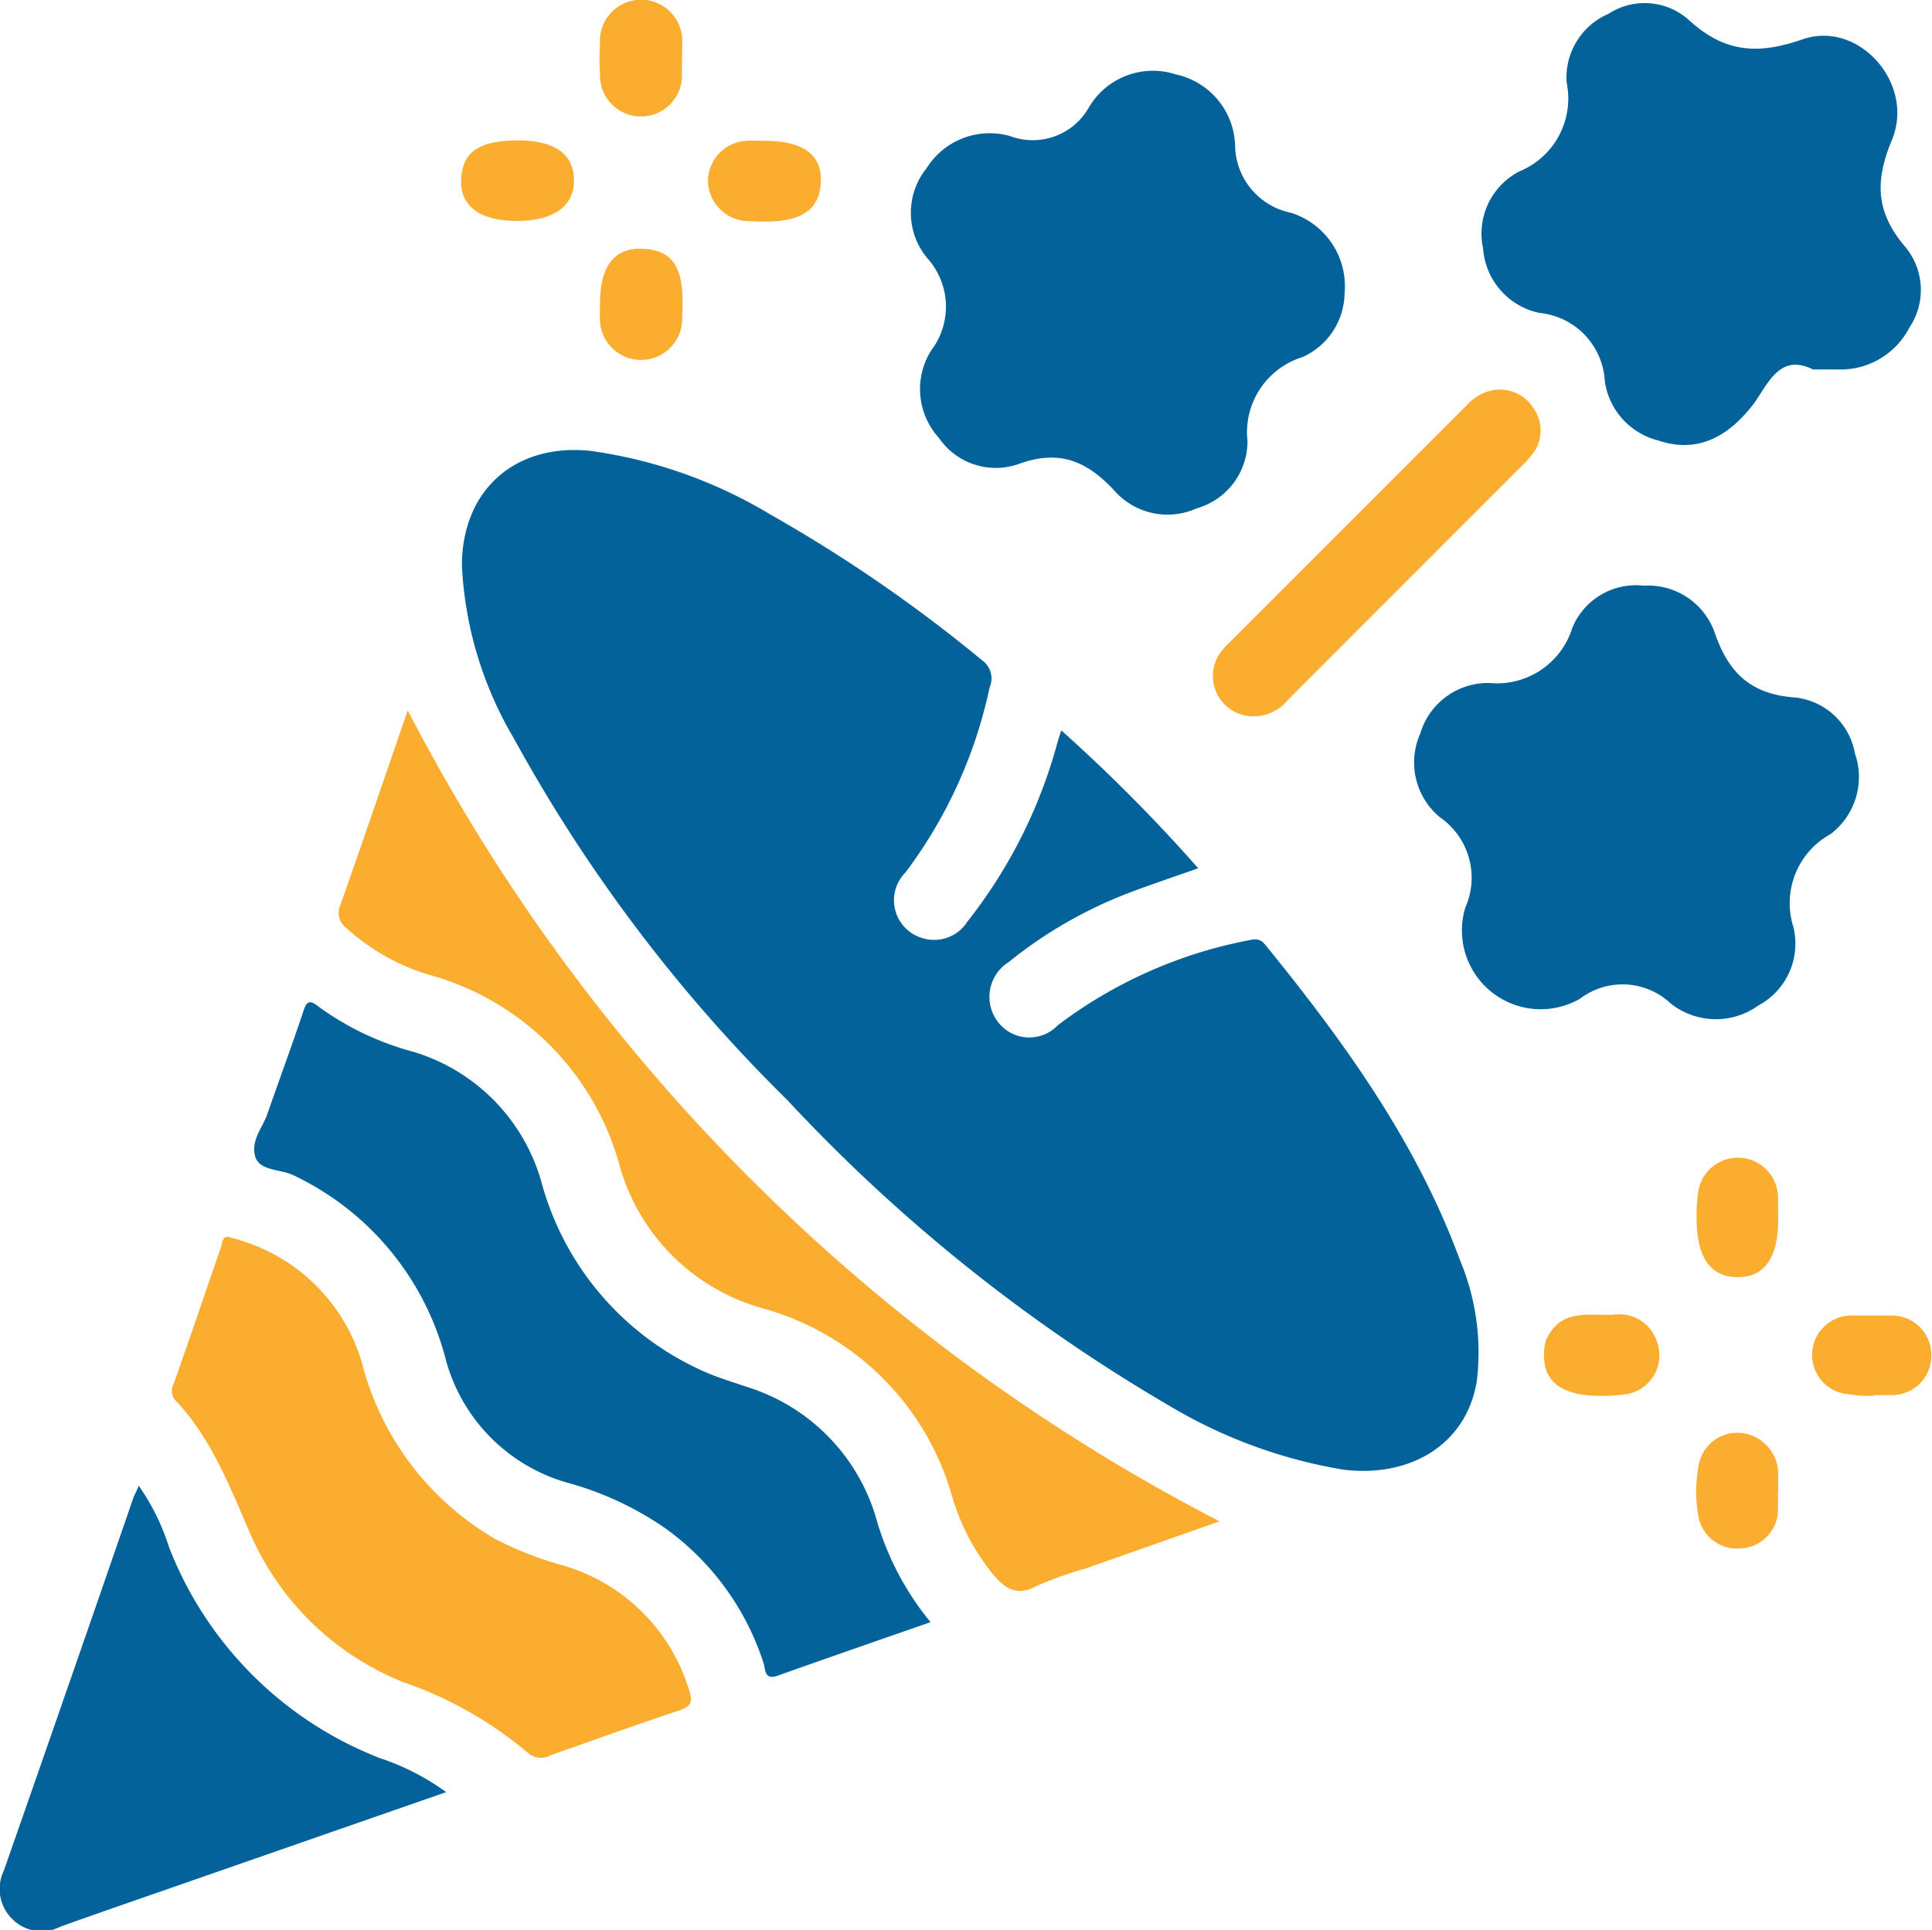
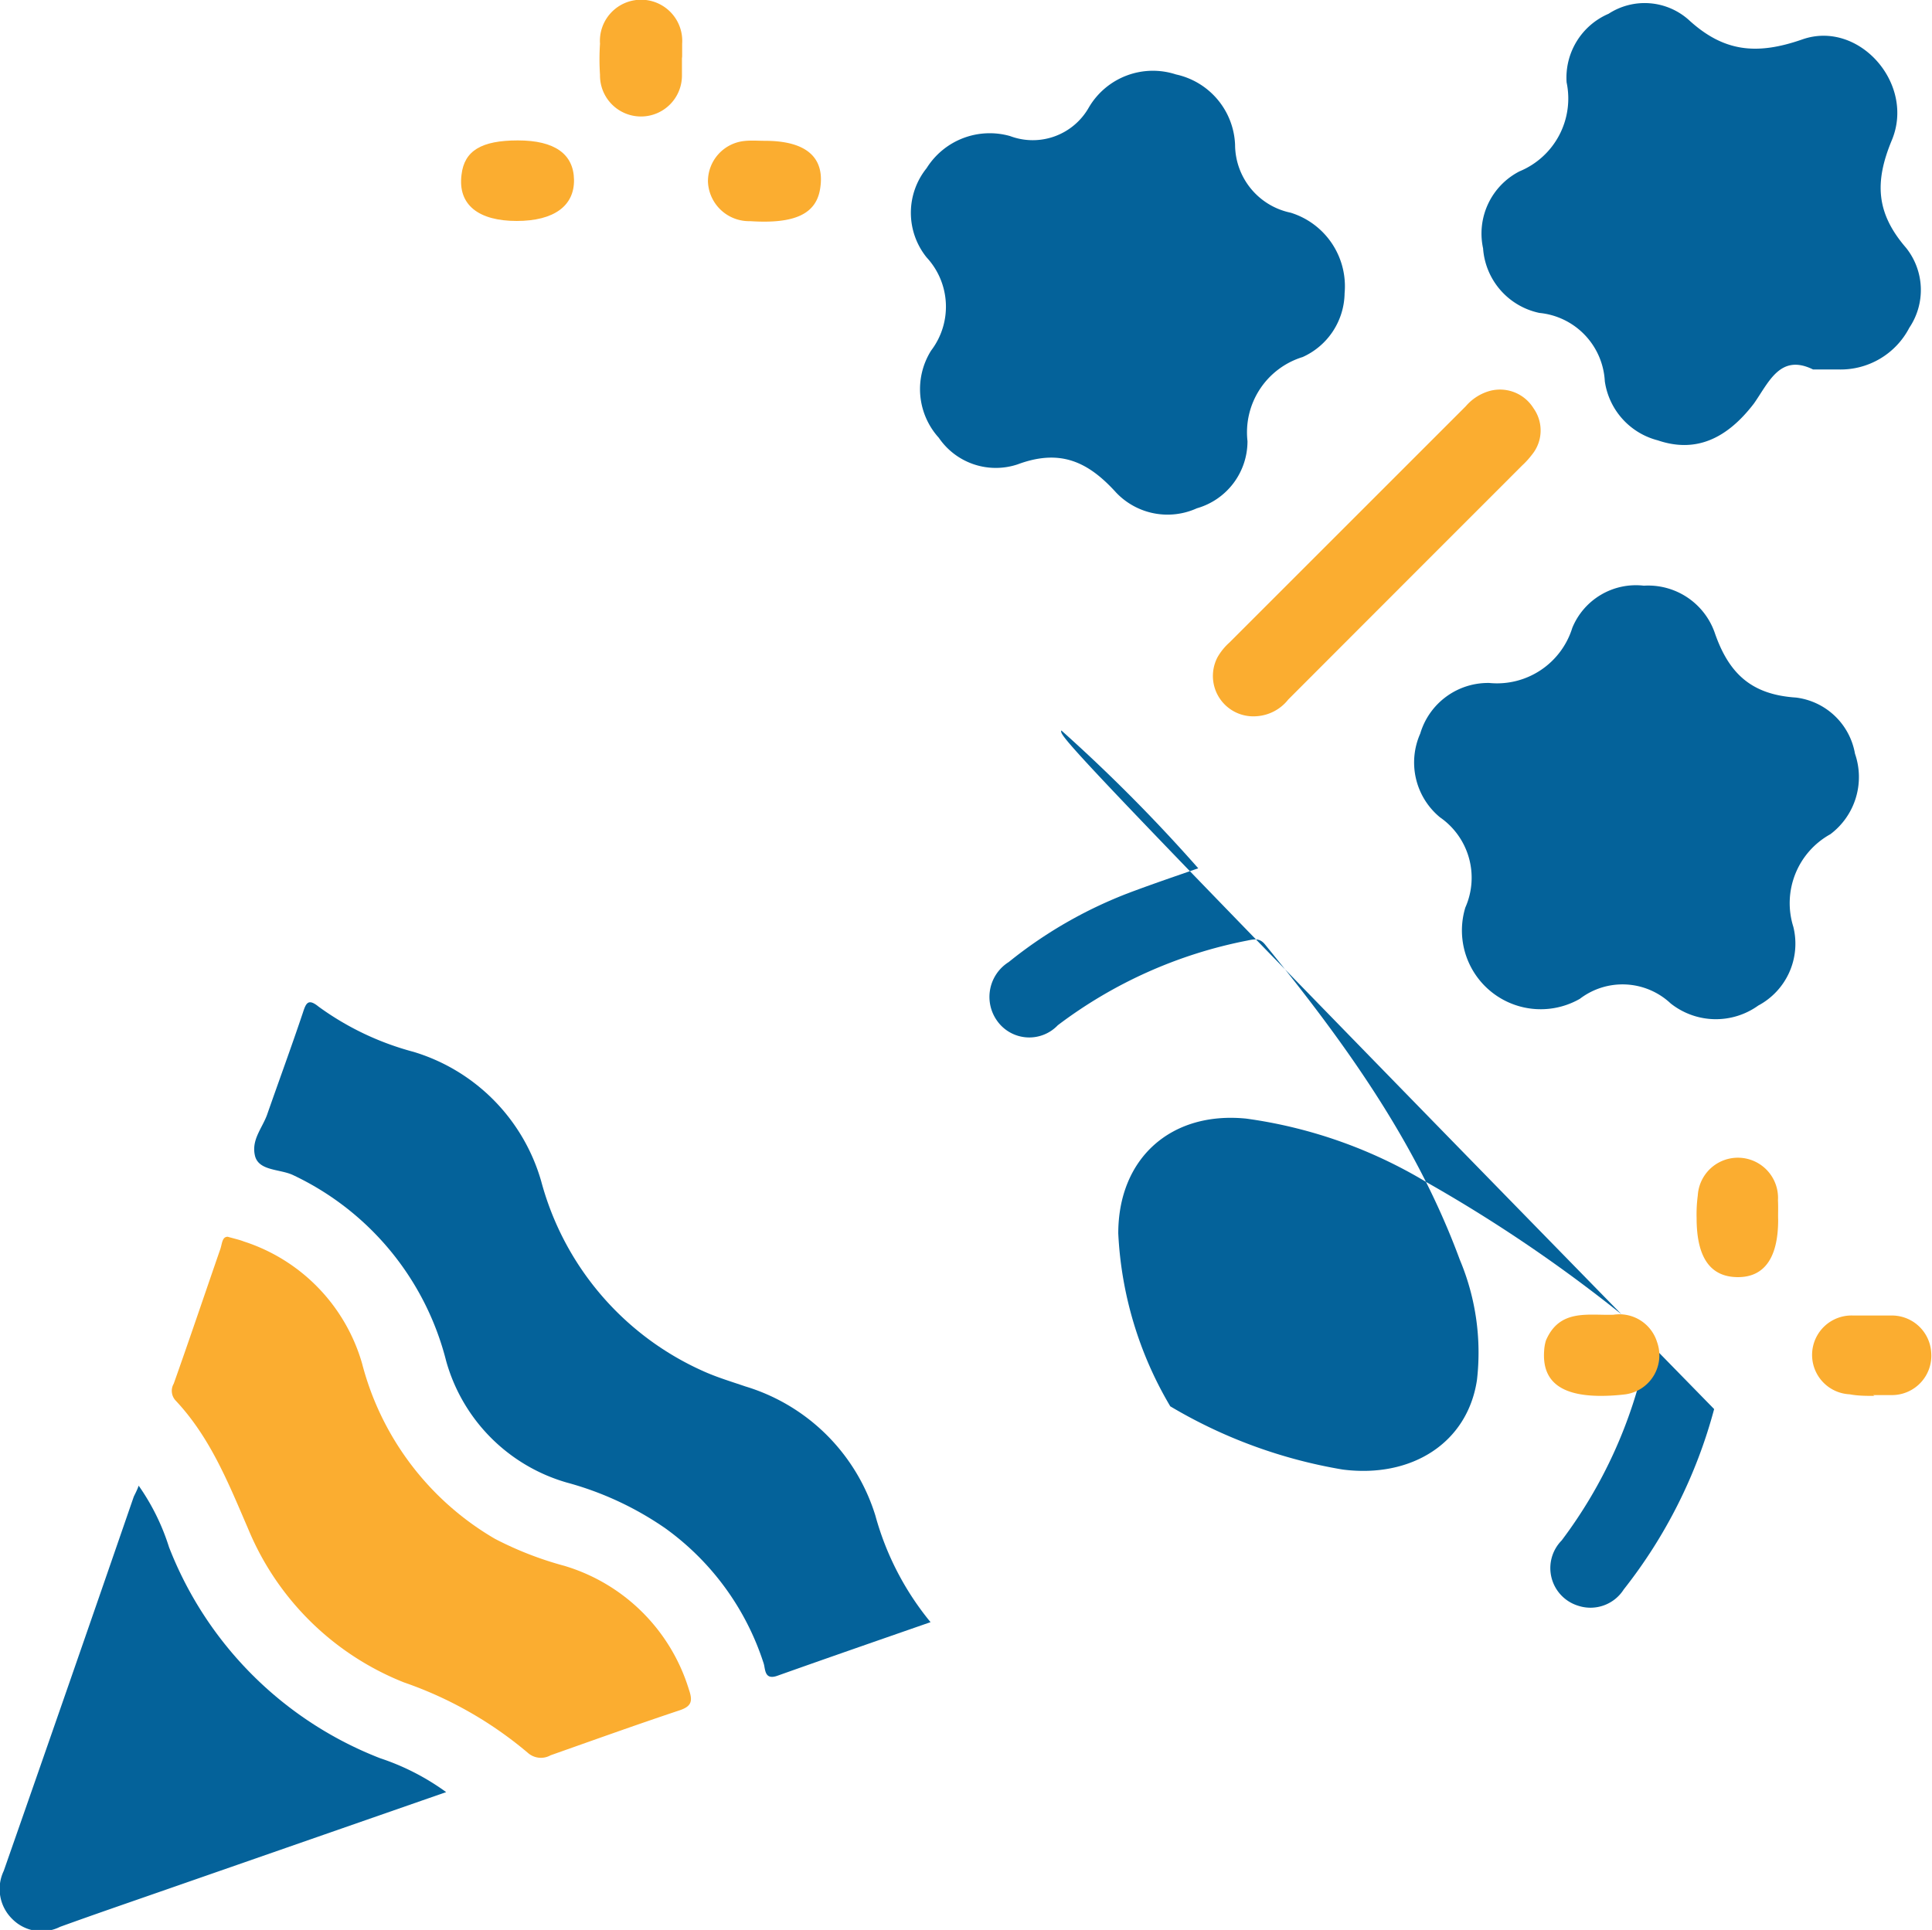
<svg xmlns="http://www.w3.org/2000/svg" id="Layer_1" data-name="Layer 1" viewBox="0 0 98.08 98">
  <title>feast-icon</title>
-   <path d="M54.84,38.09a83,83,0,0,1,6.95,7c-1.12.39-2.18.75-3.23,1.14a22.45,22.45,0,0,0-6.39,3.62,2.09,2.09,0,0,0-.58,3,2,2,0,0,0,3.07.21,23.33,23.33,0,0,1,9.62-4.3c.38-.08.64-.13.91.21,4,4.92,7.67,10,9.88,16a12.15,12.15,0,0,1,.87,6.1c-.48,3.21-3.33,5-6.82,4.55a25.28,25.28,0,0,1-8.75-3.21A85,85,0,0,1,40.94,56.87,79,79,0,0,1,27.05,38.5a19,19,0,0,1-2.64-8.78c0-3.82,2.68-6.21,6.49-5.83a24.09,24.09,0,0,1,9.16,3.23,74.74,74.74,0,0,1,10.76,7.41,1.13,1.13,0,0,1,.38,1.37,23.83,23.83,0,0,1-4.28,9.41,2,2,0,0,0,.85,3.32,2,2,0,0,0,2.3-.83,25.34,25.34,0,0,0,4.59-9.16C54.7,38.51,54.74,38.38,54.84,38.09Z" transform="translate(-0.96 -1)" style="fill:#04629a" />
+   <path d="M54.84,38.09a83,83,0,0,1,6.95,7c-1.12.39-2.18.75-3.23,1.14a22.45,22.45,0,0,0-6.39,3.62,2.09,2.09,0,0,0-.58,3,2,2,0,0,0,3.07.21,23.33,23.33,0,0,1,9.62-4.3c.38-.08.64-.13.91.21,4,4.92,7.67,10,9.88,16a12.15,12.15,0,0,1,.87,6.1c-.48,3.21-3.33,5-6.82,4.55a25.28,25.28,0,0,1-8.75-3.21a19,19,0,0,1-2.64-8.78c0-3.82,2.68-6.21,6.49-5.83a24.09,24.09,0,0,1,9.16,3.23,74.74,74.74,0,0,1,10.76,7.41,1.13,1.13,0,0,1,.38,1.37,23.83,23.83,0,0,1-4.28,9.41,2,2,0,0,0,.85,3.32,2,2,0,0,0,2.3-.83,25.34,25.34,0,0,0,4.59-9.16C54.7,38.51,54.74,38.38,54.84,38.09Z" transform="translate(-0.96 -1)" style="fill:#04629a" />
  <path d="M48.2,83.37c-2.7.94-5.24,1.82-7.77,2.72-.67.24-.61-.33-.7-.62a13.56,13.56,0,0,0-5-6.87,16.21,16.21,0,0,0-5-2.32,8.92,8.92,0,0,1-6.12-6.17,14.31,14.31,0,0,0-7.77-9.44c-.67-.32-1.76-.2-1.94-1s.37-1.38.62-2.07c.6-1.72,1.23-3.43,1.81-5.16.16-.49.26-.77.81-.32a14.51,14.51,0,0,0,4.81,2.29A9.63,9.63,0,0,1,28.44,61a14.72,14.72,0,0,0,8.19,9.61c.7.32,1.44.54,2.17.79a9.9,9.9,0,0,1,6.6,6.56A14.57,14.57,0,0,0,48.2,83.37Z" transform="translate(-0.96 -1)" style="fill:#04629a" />
  <path d="M69.22,15.89a3.61,3.61,0,0,1-2.13,3.24,4,4,0,0,0-2.8,4.27,3.54,3.54,0,0,1-2.57,3.41,3.6,3.6,0,0,1-4.1-.8c-1.43-1.58-2.85-2.23-5-1.43a3.5,3.5,0,0,1-4-1.35,3.68,3.68,0,0,1-.39-4.43A3.68,3.68,0,0,0,48,14.07a3.61,3.61,0,0,1,0-4.53,3.78,3.78,0,0,1,4.24-1.63,3.27,3.27,0,0,0,4-1.46,3.77,3.77,0,0,1,4.42-1.67,3.81,3.81,0,0,1,3,3.57,3.54,3.54,0,0,0,2.82,3.45A3.91,3.91,0,0,1,69.22,15.89Z" transform="translate(-0.96 -1)" style="fill:#04629a" />
  <path d="M93,19.76c-1.67-.82-2.24.65-3,1.73C88.59,23.33,87,24,85.12,23.36a3.63,3.63,0,0,1-2.69-3,3.68,3.68,0,0,0-3.32-3.47,3.61,3.61,0,0,1-2.86-3.28A3.55,3.55,0,0,1,78.1,9.7a4,4,0,0,0,2.39-4.52A3.53,3.53,0,0,1,82.62,1.7,3.36,3.36,0,0,1,86.68,2C88.46,3.64,90.14,3.81,92.46,3,95.32,2,98.2,5.25,97,8.12c-.89,2.14-.79,3.71.72,5.46a3.43,3.43,0,0,1,.17,4.06,3.93,3.93,0,0,1-3.63,2.12Z" transform="translate(-0.96 -1)" style="fill:#04629a" />
  <path d="M84.41,30.74A3.58,3.58,0,0,1,88,33.1c.71,2.08,1.85,3.17,4.13,3.32a3.47,3.47,0,0,1,3,2.85,3.63,3.63,0,0,1-1.25,4.09A4,4,0,0,0,92,48.06a3.56,3.56,0,0,1-1.78,4,3.69,3.69,0,0,1-4.45-.11,3.57,3.57,0,0,0-4.61-.23,4,4,0,0,1-5.81-4.64,3.73,3.73,0,0,0-1.29-4.58,3.61,3.61,0,0,1-1-4.25,3.59,3.59,0,0,1,3.51-2.57,4,4,0,0,0,4.21-2.8A3.49,3.49,0,0,1,84.41,30.74Z" transform="translate(-0.96 -1)" style="fill:#04629a" />
-   <path d="M21.66,37.07A96,96,0,0,0,62.87,78.25l-6.81,2.4a18.05,18.05,0,0,0-2.47.88c-1,.55-1.63.14-2.27-.65a11.3,11.3,0,0,1-2-3.81,13.8,13.8,0,0,0-9.62-9.63,10.45,10.45,0,0,1-7.31-7.34A13.81,13.81,0,0,0,23,50.57a10.81,10.81,0,0,1-4.47-2.46.94.94,0,0,1-.28-1.18C19.42,43.6,20.56,40.26,21.66,37.07Z" transform="translate(-0.96 -1)" style="fill:#fbad30" />
  <path d="M12.52,63.8c.35.1.59.15.82.24a9.18,9.18,0,0,1,6,6.19,14.51,14.51,0,0,0,6.75,8.91,17.48,17.48,0,0,0,3.52,1.37,9.43,9.43,0,0,1,6.32,6.27c.2.58.16.86-.48,1.07-2.19.73-4.36,1.51-6.54,2.28A1,1,0,0,1,27.75,90a19.67,19.67,0,0,0-6.28-3.57,14.24,14.24,0,0,1-7.9-7.77c-1-2.32-1.93-4.67-3.7-6.55a.72.72,0,0,1-.09-.85c.81-2.28,1.58-4.57,2.37-6.85C12.24,64.13,12.24,63.8,12.52,63.8Z" transform="translate(-0.96 -1)" style="fill:#fbad30" />
  <path d="M8,76.44a11.34,11.34,0,0,1,1.54,3.12A18.8,18.8,0,0,0,20.26,90.28,12.2,12.2,0,0,1,23.61,92L9.25,97c-1.75.61-3.5,1.21-5.24,1.84a2.09,2.09,0,0,1-2.43-.4A2.13,2.13,0,0,1,1.15,96Q4.47,86.51,7.75,77C7.82,76.85,7.92,76.67,8,76.44Z" transform="translate(-0.96 -1)" style="fill:#04629a" />
  <path d="M64.72,37.37a2.05,2.05,0,0,1-1.95-3,3,3,0,0,1,.6-.74q6-6,12-12a2.5,2.5,0,0,1,1.12-.75,2,2,0,0,1,2.32.85,1.94,1.94,0,0,1-.08,2.36,4.19,4.19,0,0,1-.49.54q-5.94,5.94-11.88,11.89A2.23,2.23,0,0,1,64.72,37.37Z" transform="translate(-0.96 -1)" style="fill:#fbad30" />
  <path d="M91.23,62.94c0,1.94-.71,2.93-2.08,2.91s-2.06-1-2.06-3a7.39,7.39,0,0,1,.06-1.15,2,2,0,0,1,4.07.25C91.24,62.31,91.22,62.63,91.23,62.94Z" transform="translate(-0.96 -1)" style="fill:#fbad30" />
-   <path d="M91.22,76.74c0,.35,0,.7,0,1.05a2,2,0,0,1-1.93,1.84A2,2,0,0,1,87.18,78a7.11,7.11,0,0,1,0-2.52,2,2,0,0,1,2.16-1.72,2.1,2.1,0,0,1,1.89,2c0,.32,0,.63,0,.95Z" transform="translate(-0.96 -1)" style="fill:#fbad30" />
  <path d="M96.12,71.88c-.42,0-.84,0-1.26-.08a2,2,0,0,1,.19-4c.63,0,1.26,0,1.89,0A2,2,0,0,1,99,69.68a2,2,0,0,1-2,2.16c-.31,0-.63,0-.95,0Z" transform="translate(-0.96 -1)" style="fill:#fbad30" />
  <path d="M82.24,71.88c-2.07,0-3-.76-2.89-2.29a2.18,2.18,0,0,1,.09-.52c.69-1.62,2.13-1.27,3.43-1.31a2,2,0,0,1,2.21,1.38,2,2,0,0,1-1.59,2.66A10.36,10.36,0,0,1,82.24,71.88Z" transform="translate(-0.96 -1)" style="fill:#fbad30" />
-   <path d="M31.42,16.4c0-1.95.78-2.89,2.31-2.76s2,1.14,1.86,3.43a2.09,2.09,0,0,1-4.16.38A9.2,9.2,0,0,1,31.42,16.4Z" transform="translate(-0.96 -1)" style="fill:#fbad30" />
  <path d="M35.58,3.87c0,.31,0,.63,0,1a2.08,2.08,0,0,1-4.16-.07,11.9,11.9,0,0,1,0-1.58,2.09,2.09,0,1,1,4.17,0c0,.25,0,.49,0,.74Z" transform="translate(-0.96 -1)" style="fill:#fbad30" />
  <path d="M27.25,8.13c1.87,0,2.83.69,2.85,2s-1,2.09-2.91,2.09-3-.8-2.8-2.35C24.53,8.66,25.39,8.13,27.25,8.13Z" transform="translate(-0.96 -1)" style="fill:#fbad30" />
  <path d="M39.79,8.15c2.07,0,3.05.82,2.81,2.4-.19,1.31-1.28,1.83-3.56,1.68a2.09,2.09,0,0,1-2.14-2,2.06,2.06,0,0,1,1.84-2.07C39.09,8.12,39.44,8.15,39.79,8.15Z" transform="translate(-0.96 -1)" style="fill:#fbad30" />
</svg>